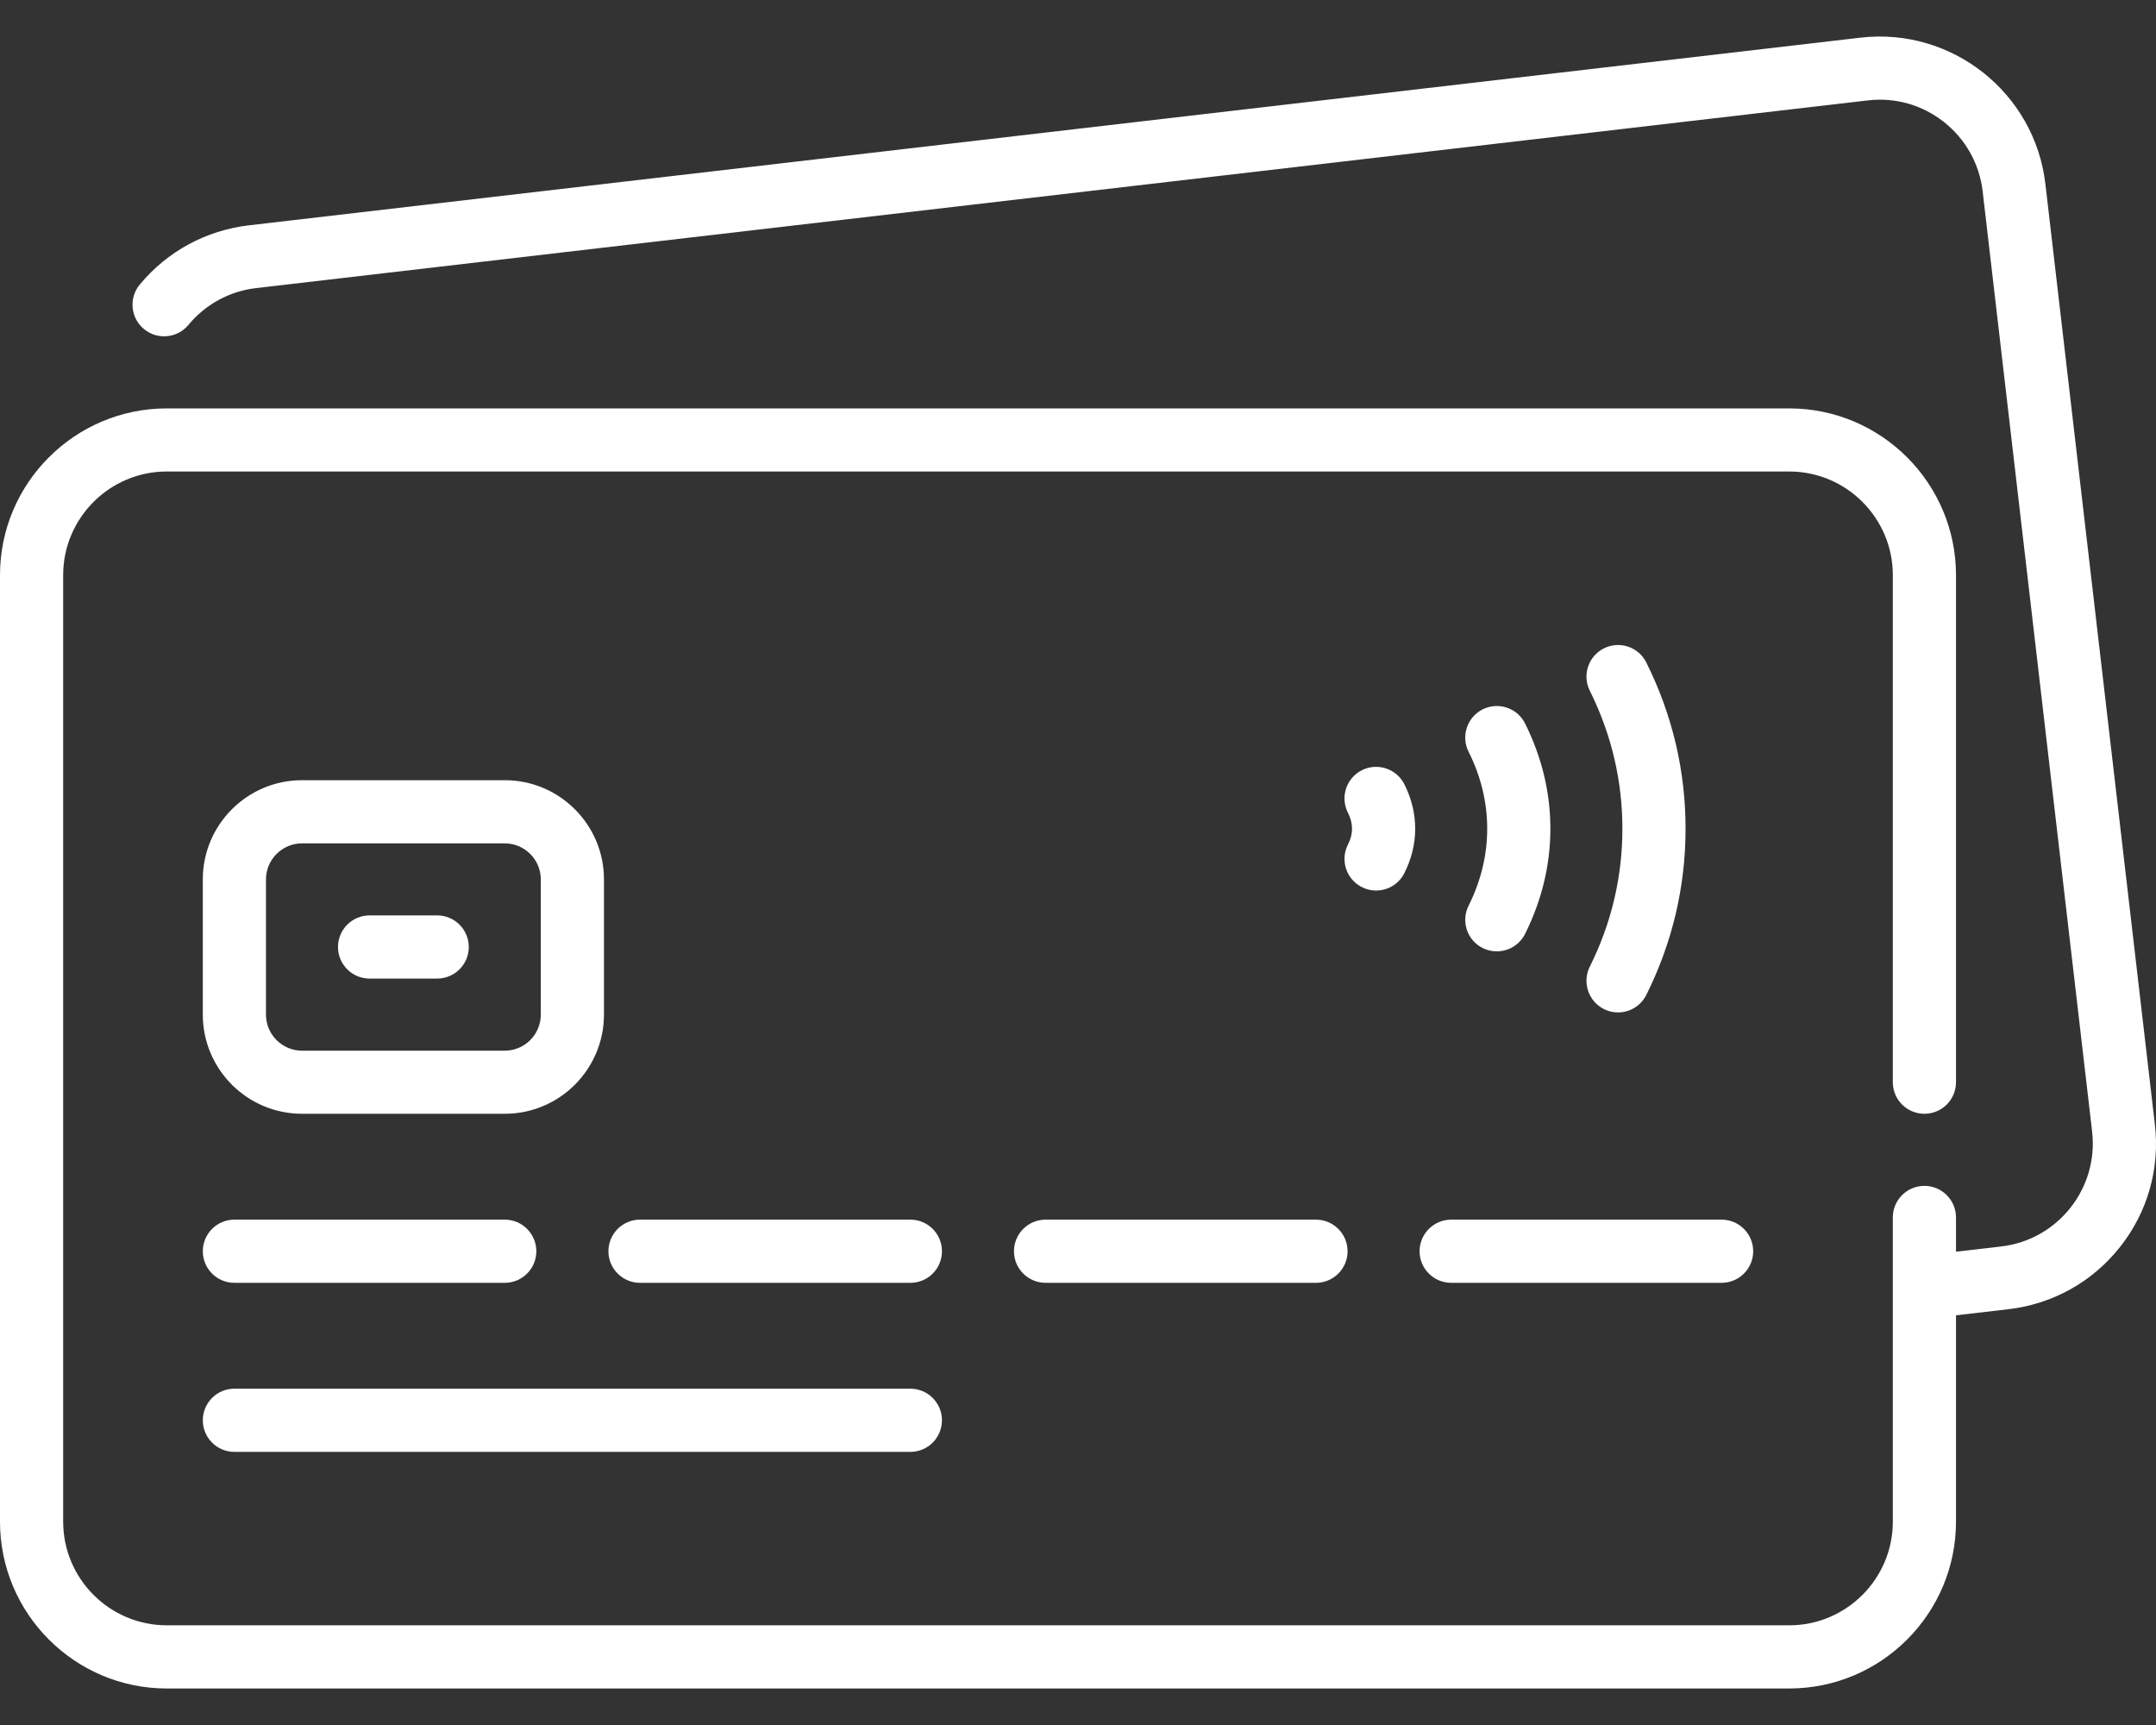
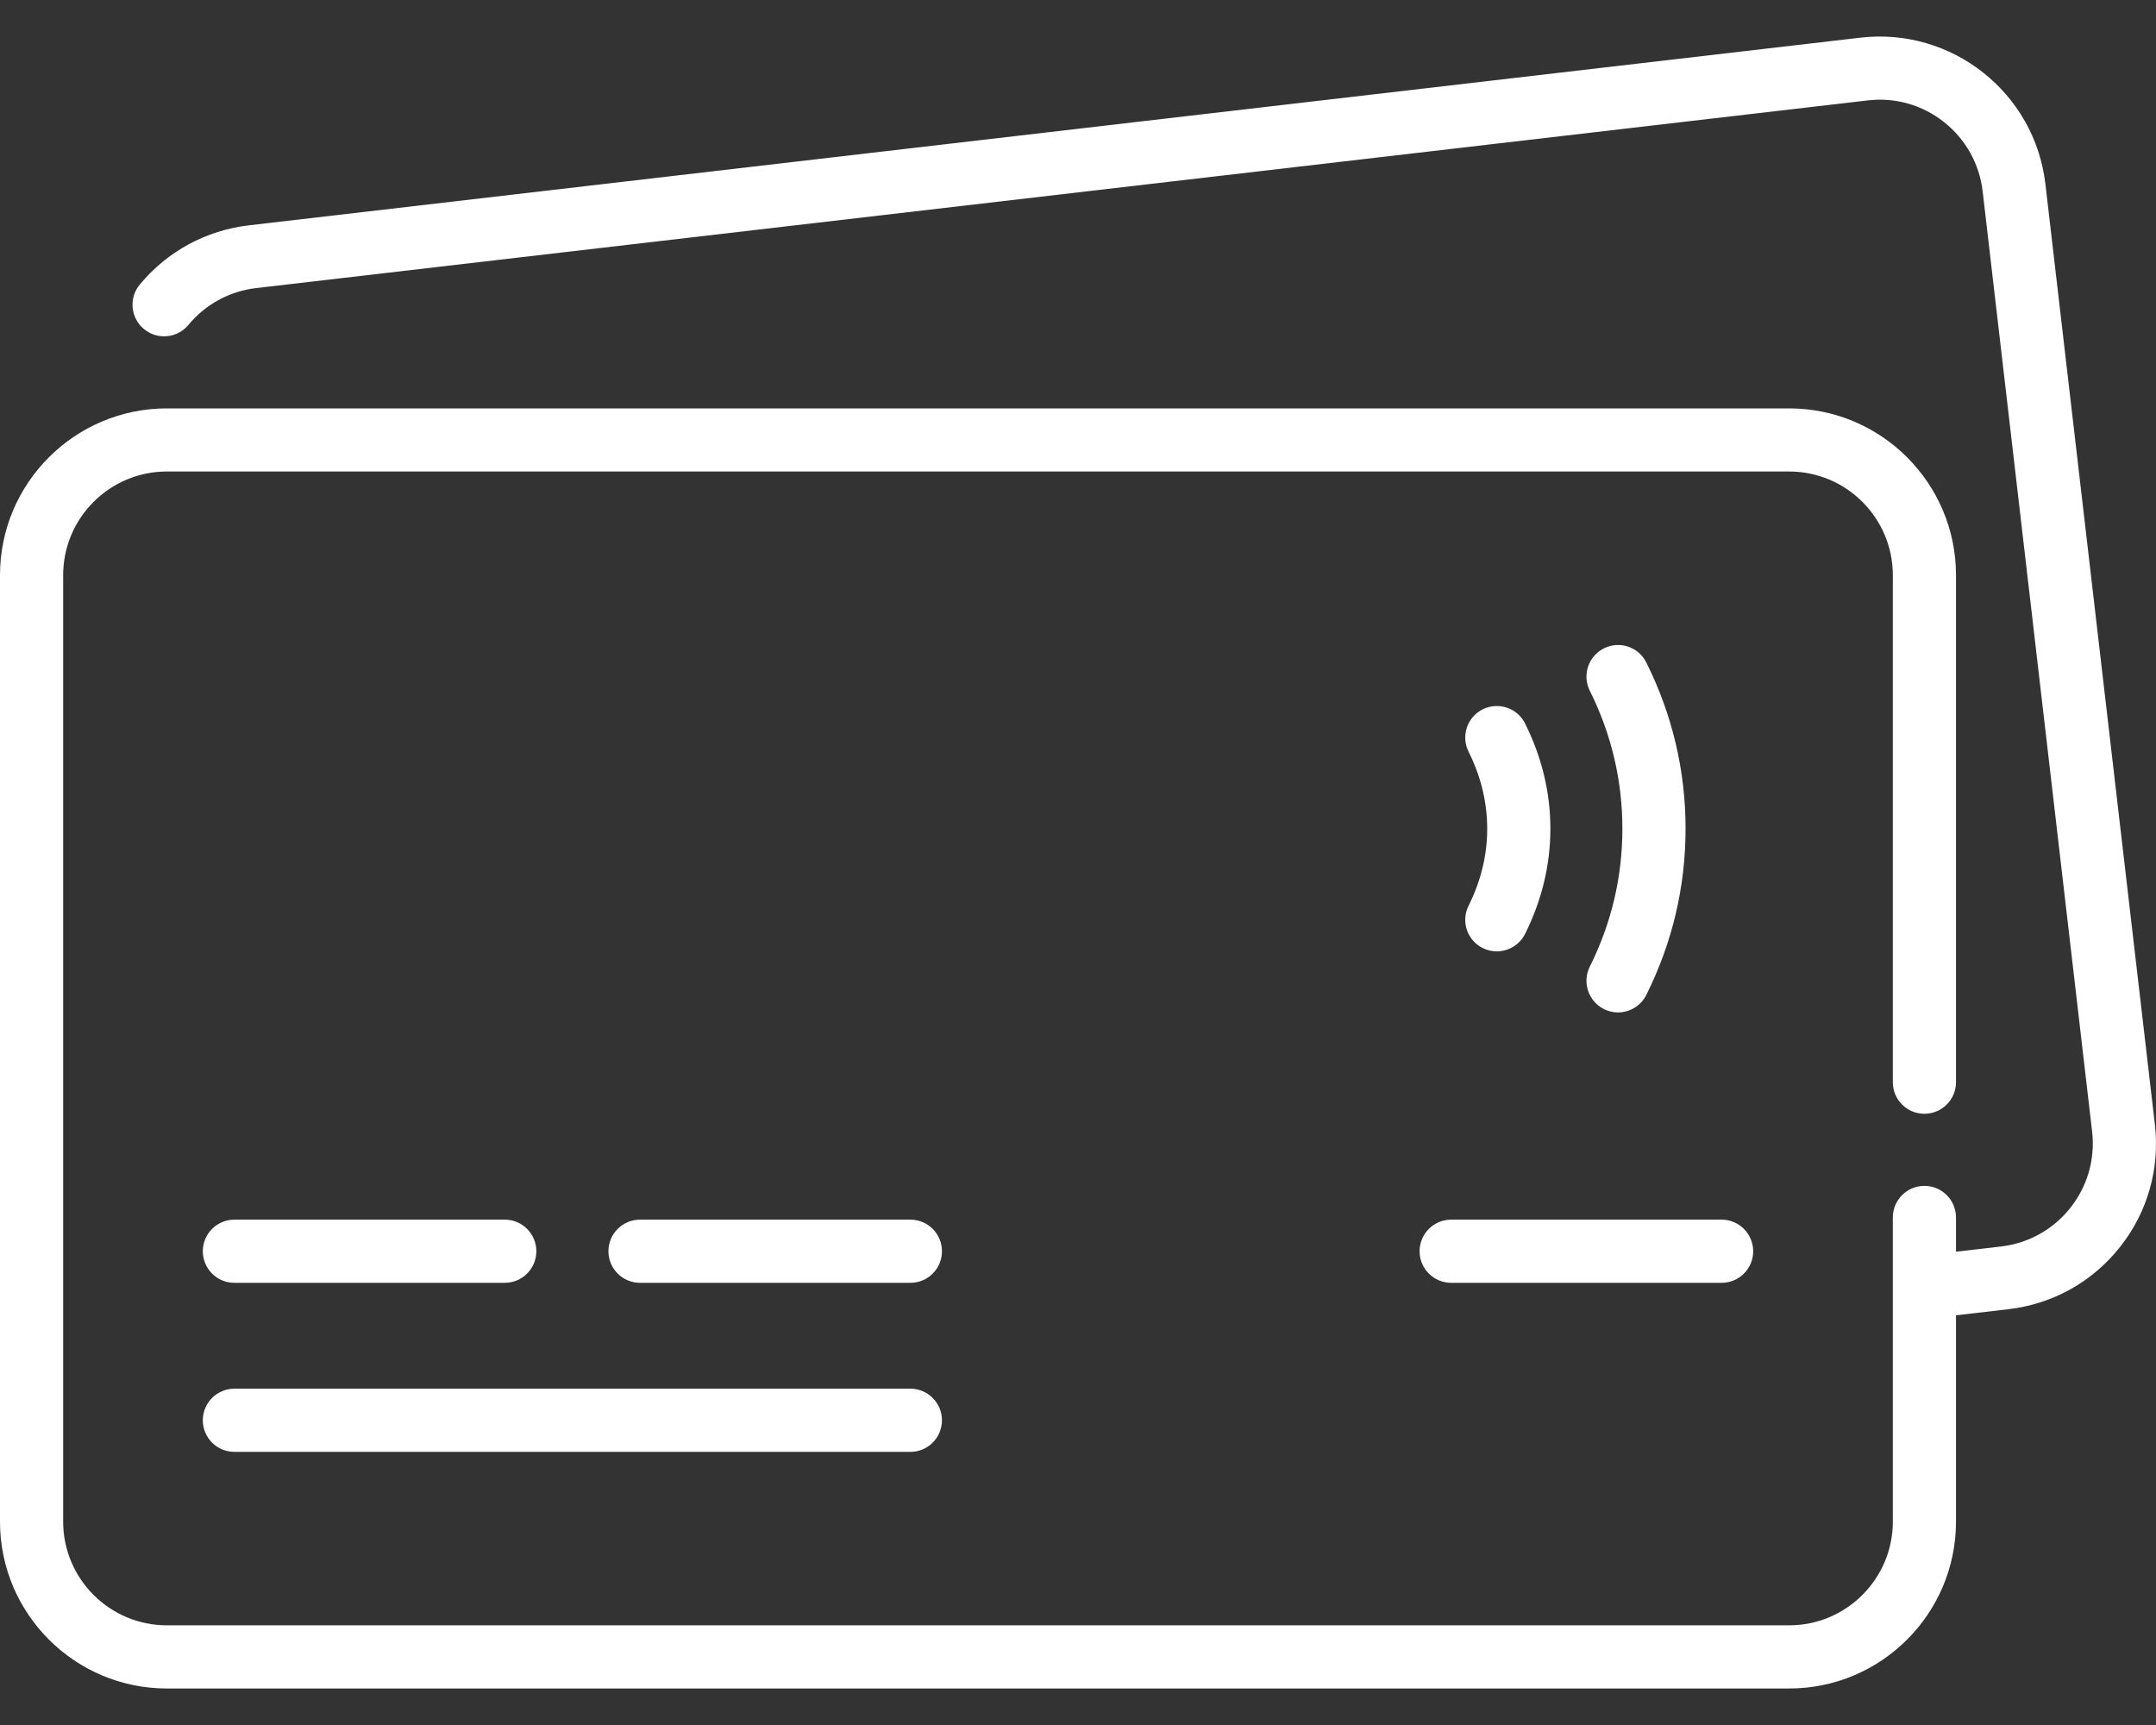
<svg xmlns="http://www.w3.org/2000/svg" viewBox="0 0 30 24" fill="white">
  <rect x="0" y="0" width="30" height="24" fill="#333333" stroke="none" />
  <path d="M29.984 15.641L28.461 2.56C28.313 1.289 27.158 0.376 25.887 0.524L3.463 3.135C2.867 3.205 2.328 3.497 1.945 3.959C1.79 4.146 1.816 4.423 2.003 4.578C2.19 4.733 2.467 4.707 2.622 4.52C2.86 4.233 3.195 4.051 3.565 4.008L25.989 1.397C26.371 1.352 26.748 1.459 27.05 1.698C27.352 1.937 27.543 2.28 27.588 2.662L29.111 15.743C29.203 16.532 28.636 17.25 27.846 17.342L27.217 17.415V16.938C27.217 16.696 27.02 16.499 26.777 16.499C26.535 16.499 26.338 16.696 26.338 16.938V21.171C26.338 21.966 25.691 22.613 24.896 22.613H2.321C1.526 22.613 0.879 21.966 0.879 21.171V8.002C0.879 7.207 1.526 6.56 2.321 6.56H24.896C25.691 6.56 26.338 7.207 26.338 8.002V15.057C26.338 15.3 26.535 15.496 26.777 15.496C27.02 15.496 27.217 15.3 27.217 15.057V8.002C27.217 6.723 26.176 5.682 24.896 5.682H2.321C1.041 5.682 0 6.723 0 8.002V21.171C0 22.451 1.041 23.492 2.321 23.492H24.896C26.176 23.492 27.217 22.451 27.217 21.171V18.3L27.947 18.215C28.563 18.143 29.114 17.836 29.499 17.35C29.884 16.864 30.056 16.257 29.984 15.641Z" />
  <path d="M3.261 17.848H7.024C7.266 17.848 7.463 17.651 7.463 17.409C7.463 17.166 7.266 16.969 7.024 16.969H3.261C3.019 16.969 2.822 17.166 2.822 17.409C2.822 17.651 3.019 17.848 3.261 17.848Z" />
  <path d="M3.261 20.2H12.668C12.91 20.2 13.107 20.003 13.107 19.76C13.107 19.518 12.91 19.321 12.668 19.321H3.261C3.019 19.321 2.822 19.518 2.822 19.76C2.822 20.003 3.019 20.2 3.261 20.2Z" />
  <path d="M12.668 16.969H8.905C8.663 16.969 8.466 17.166 8.466 17.409C8.466 17.651 8.663 17.848 8.905 17.848H12.668C12.911 17.848 13.107 17.651 13.107 17.409C13.107 17.166 12.911 16.969 12.668 16.969Z" />
-   <path d="M18.311 16.969H14.549C14.306 16.969 14.109 17.166 14.109 17.409C14.109 17.651 14.306 17.848 14.549 17.848H18.311C18.554 17.848 18.751 17.651 18.751 17.409C18.751 17.166 18.554 16.969 18.311 16.969Z" />
  <path d="M19.753 17.409C19.753 17.651 19.95 17.848 20.193 17.848H23.956C24.198 17.848 24.395 17.651 24.395 17.409C24.395 17.166 24.198 16.969 23.956 16.969H20.193C19.95 16.969 19.753 17.166 19.753 17.409Z" />
-   <path d="M4.202 15.496H7.024C7.785 15.496 8.404 14.877 8.404 14.116V12.235C8.404 11.474 7.785 10.855 7.024 10.855H4.202C3.441 10.855 2.822 11.474 2.822 12.235V14.116C2.822 14.877 3.441 15.496 4.202 15.496ZM3.701 12.235C3.701 11.959 3.926 11.734 4.202 11.734H7.024C7.3 11.734 7.525 11.959 7.525 12.235V14.116C7.525 14.393 7.3 14.618 7.024 14.618H4.202C3.926 14.618 3.701 14.393 3.701 14.116V12.235Z" />
-   <path d="M5.143 13.615H6.083C6.326 13.615 6.523 13.418 6.523 13.176C6.523 12.933 6.326 12.736 6.083 12.736H5.143C4.9 12.736 4.703 12.933 4.703 13.176C4.703 13.418 4.9 13.615 5.143 13.615Z" />
  <path d="M22.319 14.04C22.382 14.071 22.449 14.086 22.514 14.086C22.676 14.086 22.831 13.996 22.908 13.842C23.271 13.114 23.454 12.335 23.454 11.53C23.454 10.724 23.271 9.946 22.908 9.218C22.8 9 22.536 8.912 22.319 9.02C22.102 9.128 22.013 9.392 22.121 9.609C22.423 10.215 22.575 10.861 22.575 11.53C22.575 12.199 22.423 12.845 22.121 13.45C22.013 13.668 22.102 13.931 22.319 14.04Z" />
  <path d="M20.631 13.19C20.695 13.222 20.761 13.236 20.827 13.236C20.989 13.236 21.144 13.147 21.221 12.993C21.454 12.526 21.573 12.033 21.573 11.53C21.573 11.026 21.454 10.534 21.221 10.066C21.113 9.849 20.849 9.761 20.631 9.869C20.414 9.978 20.326 10.242 20.435 10.459C20.607 10.803 20.694 11.164 20.694 11.53C20.694 11.896 20.607 12.256 20.435 12.601C20.326 12.818 20.414 13.082 20.631 13.19Z" />
-   <path d="M18.949 12.342C19.012 12.375 19.081 12.39 19.148 12.39C19.308 12.39 19.462 12.303 19.54 12.15C19.64 11.952 19.692 11.743 19.692 11.53C19.692 11.316 19.64 11.107 19.54 10.909C19.429 10.693 19.165 10.607 18.948 10.717C18.732 10.827 18.646 11.092 18.756 11.308C18.794 11.381 18.813 11.456 18.813 11.53C18.813 11.604 18.794 11.678 18.756 11.751C18.646 11.967 18.732 12.232 18.949 12.342Z" />
</svg>